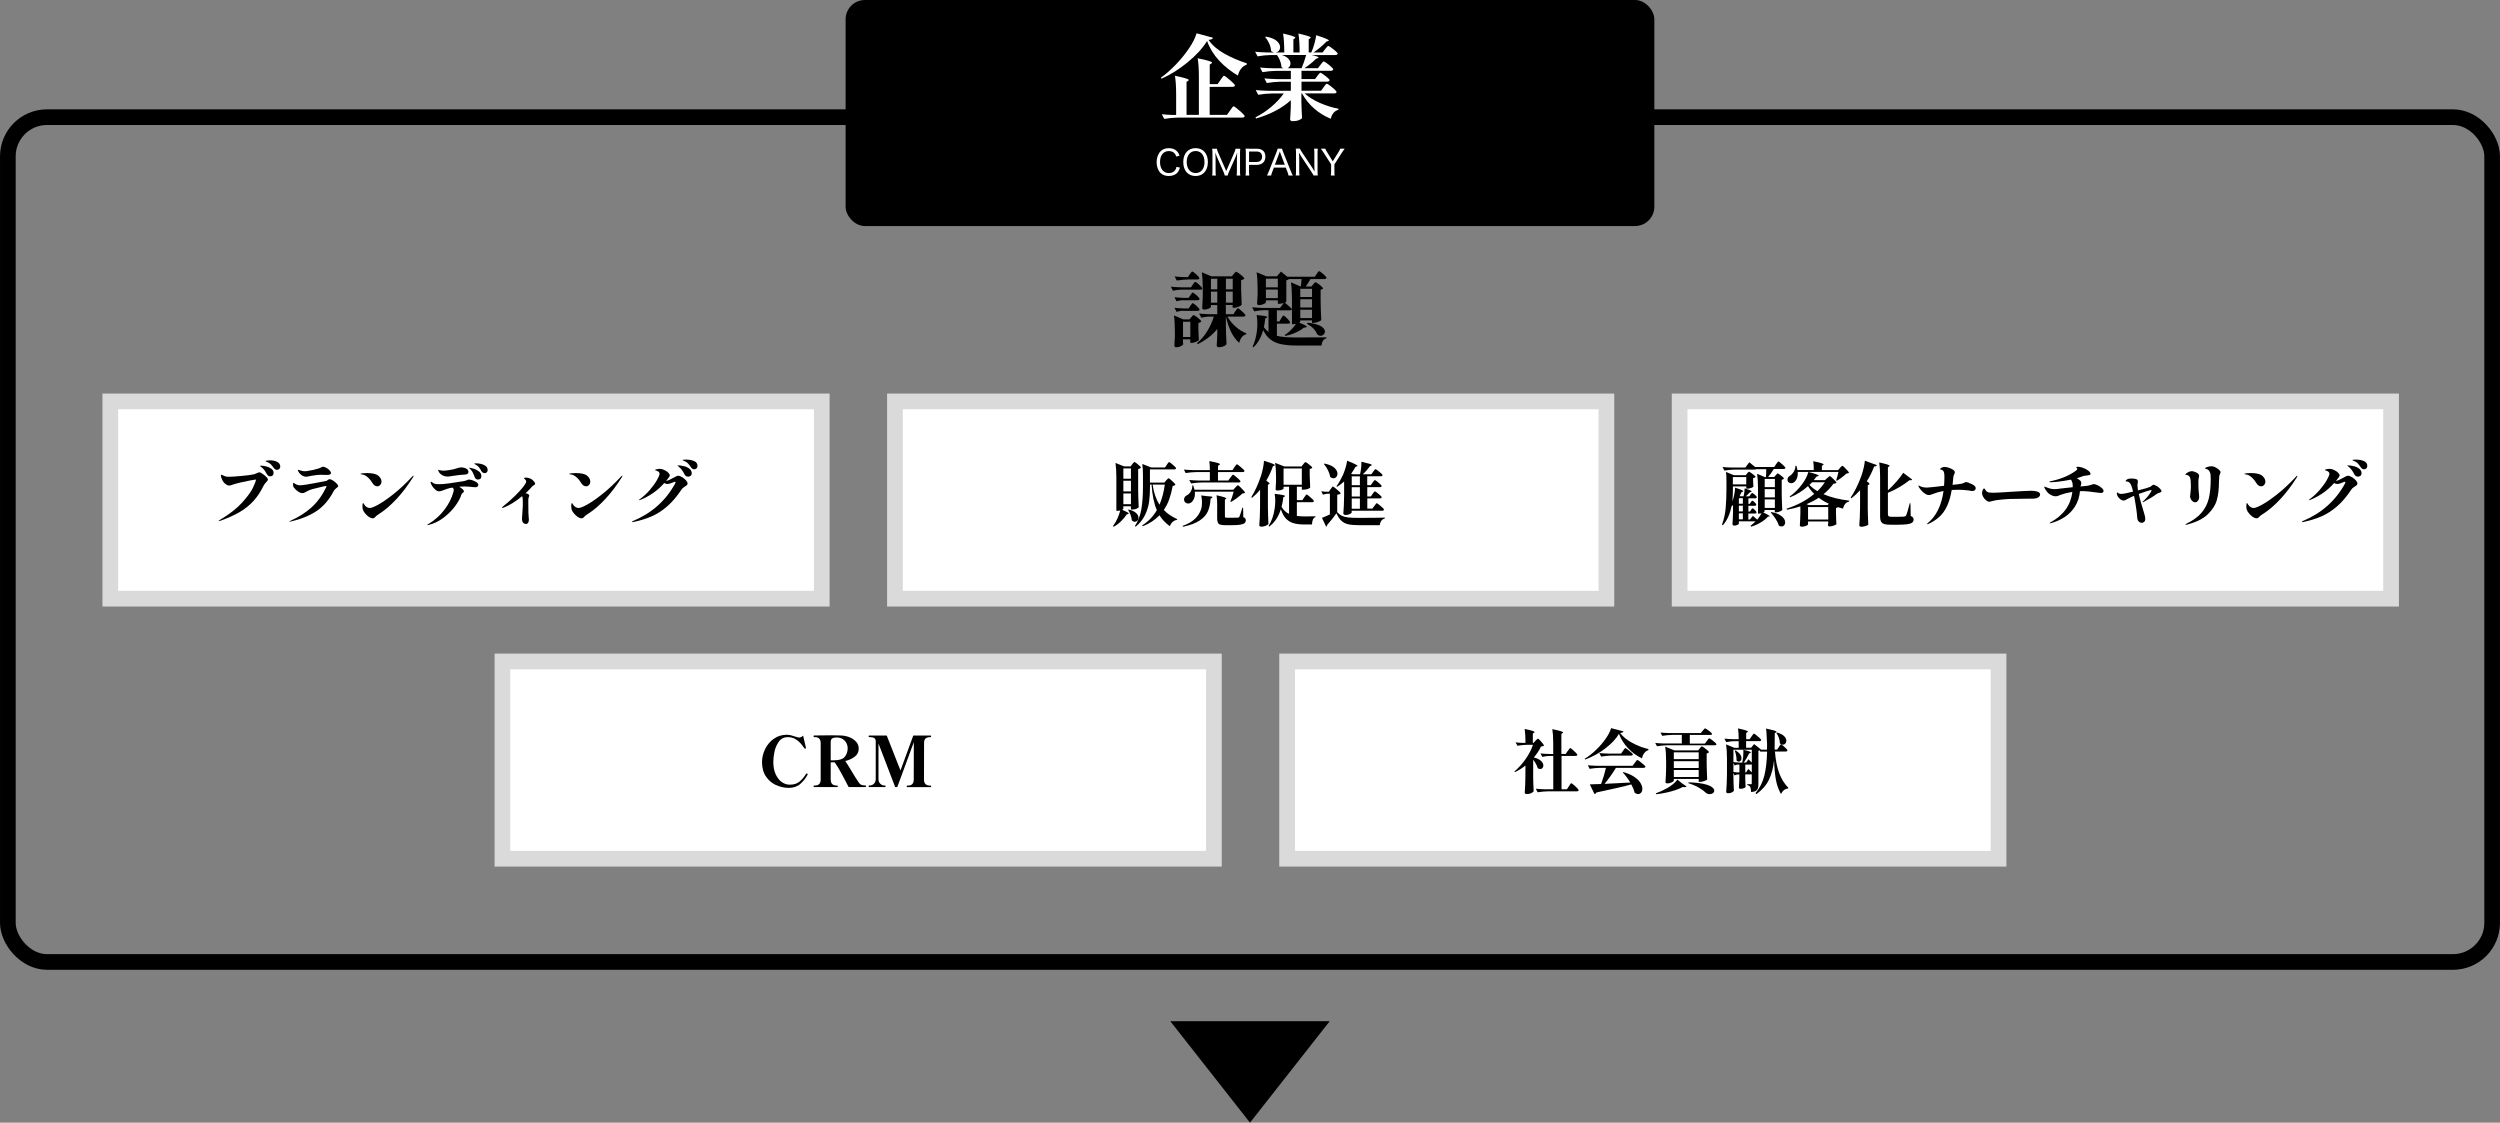
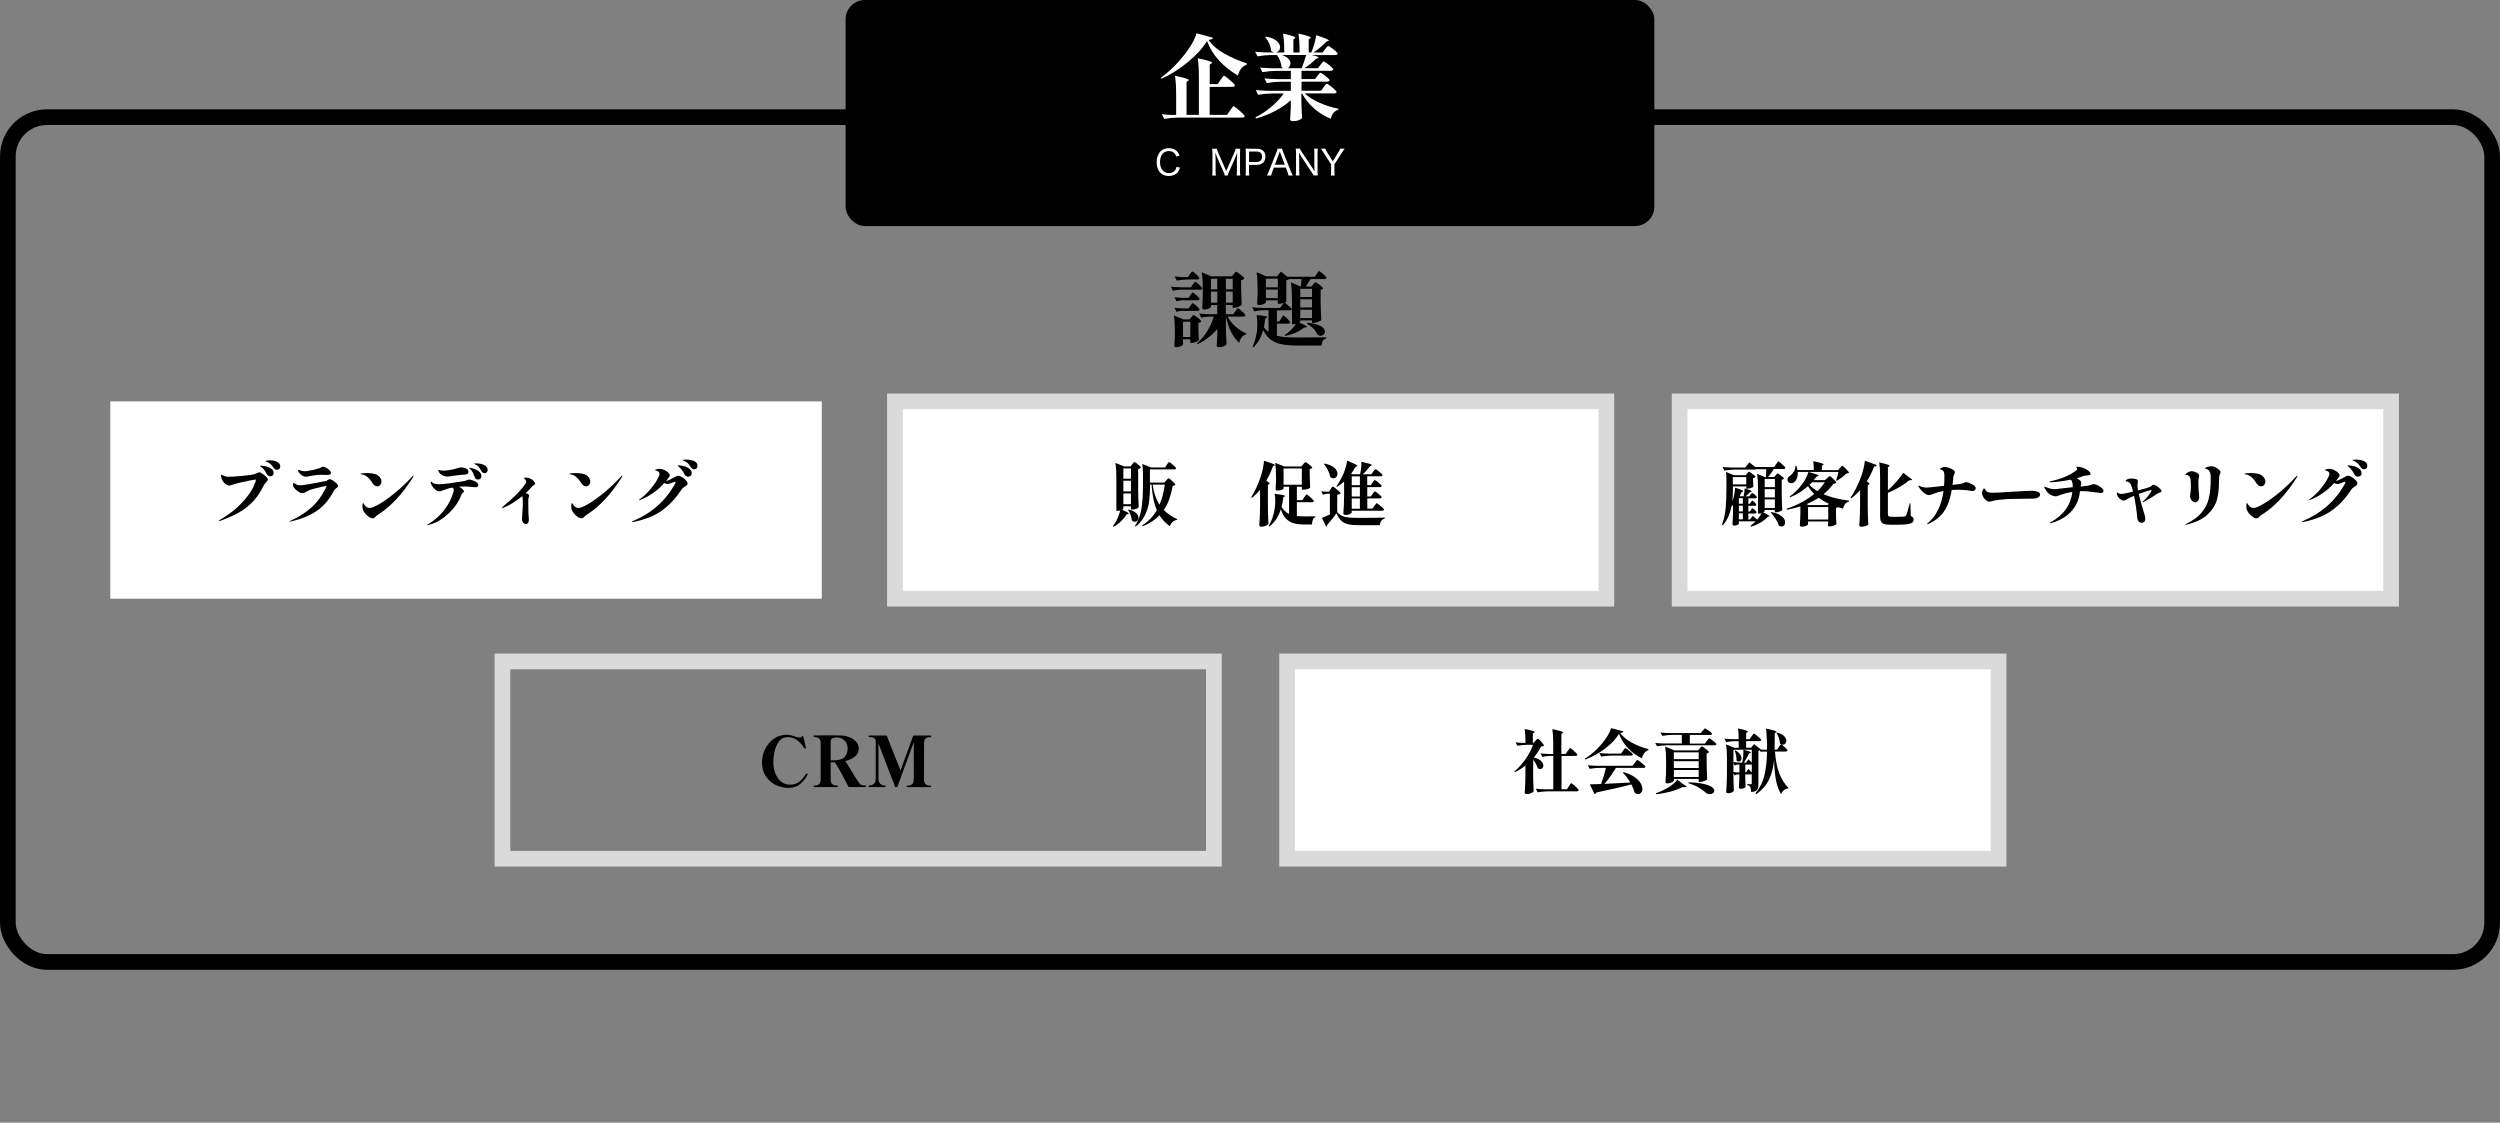
<svg xmlns="http://www.w3.org/2000/svg" id="_レイヤー_2" viewBox="0 0 646.54 290.34">
  <rect x="0" y="0" width="646.54" height="290.34" fill="#808080" stroke="none" />
  <defs>
    <style>.cls-1{fill:#fff;}.cls-2{fill:#dadada;}.cls-3{fill:none;stroke:#000;stroke-miterlimit:10;stroke-width:4.05px;}</style>
  </defs>
  <g id="_レイヤー_1-2">
    <rect class="cls-3" x="2.03" y="30.3" width="642.48" height="218.48" rx="10.13" ry="10.13" />
    <rect x="218.69" y="0" width="209.15" height="58.46" rx="5" ry="5" />
    <path class="cls-1" d="m307.12,16.13c-2.22,1.82-4.47,3.23-6.74,4.22l-.17-.24c1.28-.91,2.57-2.05,3.88-3.41,1.3-1.36,2.44-2.76,3.42-4.21.98-1.45,1.62-2.74,1.94-3.88l4.25,1.15c-.03.16-.14.28-.31.37-.18.09-.46.15-.84.18.94,1.38,2.3,2.56,4.08,3.56,1.78,1,3.71,1.84,5.81,2.51l-.05.38c-.58.16-1.06.51-1.46,1.06-.4.54-.66,1.12-.77,1.73-1.82-1.06-3.44-2.34-4.86-3.86-1.42-1.52-2.46-3.22-3.13-5.09-1.14,1.86-2.82,3.7-5.04,5.52Zm8.5,4.56c.1-.13.22-.3.36-.5.14-.21.26-.36.35-.46s.16-.14.23-.14c.1,0,.38.19.85.56.47.38.92.76,1.34,1.16.42.4.64.66.64.77-.06.26-.29.38-.67.38h-5.88v7.25h4.49l.77-1.1.29-.41c.13-.19.25-.36.37-.5.12-.14.21-.22.28-.22.1,0,.38.19.86.58.48.38.93.78,1.36,1.19.42.41.64.67.64.78-.06.26-.28.38-.65.38h-16.56c-1.14.02-2.34.13-3.6.34l-.62-1.22c.69.1,1.52.16,2.5.19h1.2v-5.21c0-2.02-.1-3.66-.31-4.92,1.36.29,2.3.52,2.81.68s.77.31.77.42c0,.06-.06.14-.17.22l-.41.26v8.54h3.19v-9.72c0-2.02-.1-3.66-.31-4.92,1.42.29,2.4.52,2.94.7.54.18.8.32.8.43,0,.05-.06.12-.19.21l-.43.29v5.06h2.04l.74-1.08Z" />
    <path class="cls-1" d="m342.3,22.56c.08-.1.18-.23.31-.41.13-.18.23-.3.31-.38s.15-.12.22-.12c.1,0,.36.16.78.47.42.31.82.64,1.19.98.37.34.55.57.55.68-.05.26-.26.38-.62.38h-7.63c1.01.93,2.31,1.74,3.91,2.45,1.6.7,3.21,1.21,4.82,1.51l-.02.29c-.48.11-.89.37-1.24.77-.34.4-.58.91-.71,1.54-1.6-.66-3.04-1.54-4.31-2.65-1.27-1.11-2.32-2.41-3.13-3.9h-.17v2.18c.05,1.81.1,3.21.17,4.2-.13.18-.41.35-.84.53-.43.18-.95.26-1.56.26-.24,0-.41-.04-.52-.13-.1-.09-.16-.2-.16-.35.06-.77.12-1.81.17-3.12v-1.82c-1.12,1.03-2.44,1.94-3.97,2.74-1.53.8-3.2,1.46-5,1.99l-.17-.31c1.47-.74,2.85-1.65,4.14-2.75,1.29-1.1,2.35-2.23,3.18-3.42h-3.02c-1.14.02-2.34.13-3.6.34l-.62-1.22c.88.1,1.94.16,3.19.19h5.88v-2.35h-2.62c-1.14.02-2.34.13-3.6.34l-.62-1.2c.88.1,1.94.16,3.19.19h3.65v-2.14h-3.74c-1.14.02-2.34.13-3.6.34l-.62-1.2c.88.1,1.94.16,3.19.19h2.83c-.19-.08-.35-.18-.48-.31-.02-.51-.14-1.05-.36-1.62-.22-.57-.49-1.06-.79-1.48h-1.78c-1.04.02-2.13.13-3.26.34l-.62-1.2c.88.1,1.94.16,3.19.19h1.75c-.26-.05-.53-.18-.82-.38-.02-.61-.17-1.24-.47-1.91-.3-.66-.65-1.22-1.07-1.67l.22-.14c1.25.22,2.17.59,2.76,1.1.59.51.89,1.06.89,1.63,0,.35-.1.65-.3.9-.2.25-.46.4-.78.47h2.16c0-2.02-.1-3.65-.31-4.9,2.11.48,3.17.83,3.17,1.06,0,.08-.05.14-.14.19l-.36.24v3.41h1.61c0-2.02-.1-3.65-.31-4.9,2.13.48,3.19.83,3.19,1.06,0,.05-.06.11-.17.19l-.36.24v3.41h.67c.3-.67.57-1.42.8-2.26.23-.83.39-1.57.47-2.21,1.23.4,2.08.7,2.56.91s.71.36.71.46c0,.05-.06.1-.19.14l-.43.14c-.42.45-.92.92-1.51,1.43s-1.2.96-1.82,1.38h2.33l.65-.84c.06-.08.16-.2.29-.36.13-.16.23-.28.31-.36.08-.08.15-.12.22-.12.1,0,.35.14.76.43.41.29.79.59,1.15.91s.54.54.54.65c-.06.24-.28.36-.65.36h-6.12c1.2.26,1.8.47,1.8.65,0,.08-.08.14-.24.19l-.43.14c-.75.8-1.74,1.61-2.98,2.42h3.5l.65-.86c.1-.11.2-.24.3-.37.1-.13.2-.26.3-.36.1-.1.18-.16.24-.16.1,0,.35.15.77.44.42.3.8.61,1.16.94.36.33.54.55.54.66-.03.13-.1.22-.22.29s-.25.1-.41.1h-7.58v2.14h3.5l.6-.82c.08-.1.18-.22.3-.37s.22-.26.29-.34c.07-.07.14-.11.2-.11.1,0,.34.14.74.42.4.28.77.57,1.12.88.34.3.52.51.52.62-.06.26-.28.38-.65.38h-6.62v2.35h5.06l.67-.91Zm-5.69-4.92c.45-1.06.84-2.19,1.18-3.41h-6.24c.75.26,1.3.58,1.66.97.35.39.53.79.53,1.21,0,.27-.07.52-.2.73-.14.22-.31.38-.52.49h3.6Z" />
    <path class="cls-1" d="m304.19,40.48c-.13-.39-.23-.57-.41-.79-.34-.41-.86-.62-1.49-.62-1.41,0-2.29,1.09-2.29,2.84s.89,2.85,2.29,2.85c.69,0,1.27-.26,1.61-.73.19-.26.27-.48.35-.88l.9.19c-.16.56-.29.85-.52,1.15-.5.66-1.35,1.03-2.37,1.03-.89,0-1.64-.28-2.16-.82-.63-.64-.98-1.63-.98-2.76s.38-2.18,1.06-2.85c.53-.51,1.22-.77,2.09-.77s1.55.24,2.06.74c.34.33.51.62.73,1.2l-.87.23Z" />
-     <path class="cls-1" d="m312.38,41.91c0,2.2-1.24,3.61-3.19,3.61s-3.18-1.4-3.18-3.61,1.25-3.6,3.19-3.6,3.18,1.39,3.18,3.6Zm-.88,0c0-.97-.27-1.75-.77-2.25-.4-.4-.93-.6-1.52-.6-1.4,0-2.31,1.12-2.31,2.84s.92,2.85,2.32,2.85,2.29-1.11,2.29-2.85Z" />
    <path class="cls-1" d="m319.89,41.02c0-.32.04-1.19.06-1.59-.14.55-.25.83-.56,1.52l-1.53,3.43c-.19.41-.27.66-.36,1.01h-.76c-.04-.26-.16-.61-.35-1.02l-1.49-3.37c-.26-.59-.33-.77-.59-1.58.04.66.06,1.39.06,1.67v3.17c0,.51.02.82.07,1.13h-.95c.05-.34.07-.62.07-1.13v-4.66c0-.49-.02-.8-.07-1.14h1.21c.06.29.17.63.31.95l2.11,4.82,2.11-4.82c.16-.38.25-.65.31-.95h1.22c-.05.37-.07.63-.07,1.14v4.66c0,.54.02.81.07,1.13h-.95c.04-.3.07-.68.07-1.13v-3.23Z" />
    <path class="cls-1" d="m322.12,45.39c.05-.34.07-.6.07-1.05v-4.85c0-.4-.02-.68-.07-1.06.32.02.6.03,1.03.03h1.85c1.45,0,2.25.73,2.25,2.03,0,1.37-.84,2.15-2.3,2.15h-1.93v1.7c0,.45.02.74.07,1.06h-.98Zm2.84-3.5c.91,0,1.42-.5,1.42-1.38s-.49-1.32-1.42-1.32h-1.93v2.7h1.93Z" />
    <path class="cls-1" d="m333.23,45.39c-.06-.31-.17-.66-.27-.93l-.44-1.12h-3.07l-.43,1.12c-.14.37-.22.6-.28.93h-1.09c.16-.29.26-.5.48-1.04l2.01-5.04c.17-.43.24-.64.29-.86h1.1c.04.18.09.31.31.86l2.02,5.04c.23.55.34.81.48,1.04h-1.09Zm-2.06-5.66q-.03-.08-.19-.56c-.05.12-.08.23-.1.3-.04.12-.07.22-.09.26l-1.09,2.88h2.57l-1.1-2.88Z" />
    <path class="cls-1" d="m336.18,38.44c.07.2.21.44.48.86l2.68,4.02c.15.23.42.67.62,1.03-.04-.72-.05-1.27-.05-1.56v-3.26c0-.46-.02-.77-.07-1.09h.97c-.05.33-.07.61-.07,1.1v4.79c0,.47.02.75.07,1.05h-1.11c-.13-.29-.24-.46-.5-.86l-2.72-4.11c-.1-.15-.38-.63-.53-.93.04.55.05,1.18.05,1.56v3.18c0,.51.02.85.07,1.15h-.97c.05-.28.07-.64.07-1.15v-4.74c0-.43-.02-.72-.07-1.05h1.08Z" />
    <path class="cls-1" d="m344.18,45.39c.04-.33.07-.62.07-1.05v-1.84l-2.08-3.23c-.18-.28-.37-.55-.57-.82h1.15c.07.22.17.41.43.85l1.49,2.42,1.5-2.42c.25-.4.36-.62.43-.85h1.15c-.13.16-.36.49-.58.82l-2.07,3.24v1.83c0,.44.02.73.07,1.05h-1Z" />
    <path d="m305.52,74.9c-.7.01-1.43.11-2.18.29l-.55-1.05c.77.08,1.7.14,2.79.17h2.42l.48-.71c.04-.06.11-.15.21-.29.1-.14.18-.24.24-.31s.12-.11.18-.11c.08,0,.28.12.58.37.3.25.58.5.85.78.27.27.4.46.4.56-.04.21-.22.32-.54.32h-4.87Zm2.56,7.16c.07-.07.17-.18.29-.34.13-.15.23-.23.32-.23s.29.12.63.36.65.49.93.75.43.44.43.54c-.15.18-.41.32-.76.4v1.51c.03,1.23.07,2.2.13,2.9-.08.14-.33.3-.75.47-.41.17-.79.26-1.12.26h-.36v-.92h-1.89v.46c.01.18.02.34.03.48,0,.14.02.25.03.31-.03.17-.24.34-.63.53s-.79.27-1.2.27c-.14,0-.25-.04-.33-.13s-.12-.18-.12-.29c.06-.6.1-1.37.13-2.29v-1.37c0-1.67-.08-3.05-.25-4.16l2.42,1.03h1.62l.44-.55Zm-2.16-4.43c-.52.01-1.06.11-1.64.29l-.55-1.05c.69.08,1.51.14,2.48.17h1.18l.46-.69c.07-.08.15-.19.23-.32s.15-.22.21-.28c.06-.06.11-.09.17-.09.08,0,.27.12.57.35.29.23.57.48.82.75.25.27.38.45.38.55-.04.22-.22.34-.53.34h-3.78Zm0,2.73c-.52.01-1.06.11-1.64.29l-.55-1.05c.69.08,1.51.14,2.48.17h1.18l.46-.69c.07-.08.15-.19.23-.31.08-.13.15-.22.21-.28.06-.06.11-.09.17-.09.08,0,.27.12.57.36s.57.49.82.76c.25.27.38.45.38.55-.04.21-.22.32-.53.32h-3.78Zm1.79-9.43c.04-.06.11-.15.21-.29.1-.14.18-.24.24-.31.06-.07.12-.11.18-.11.08,0,.28.12.59.37.31.25.6.5.86.78.27.27.4.46.4.56-.06.22-.22.34-.5.34h-2.21c-.99.01-2.04.11-3.15.29l-.55-1.07c.64.08,1.43.14,2.35.17h1.09l.48-.71Zm-1.76,12.28v3.95h1.89v-3.95h-1.89Zm13.54-2.71c.07-.1.15-.22.24-.36.09-.14.17-.25.23-.32.06-.07.12-.1.18-.1.08,0,.29.13.61.39.32.26.63.54.91.83s.43.49.43.59c-.04.22-.22.34-.55.34h-4.09c.53.98,1.23,1.85,2.1,2.61.87.76,1.79,1.34,2.77,1.73l-.02.23c-.9.22-1.5.97-1.83,2.23-1.62-1.46-2.77-3.72-3.42-6.8h-.02v2.44c.03,1.68.08,3.25.17,4.72-.11.17-.35.34-.7.51-.36.17-.79.26-1.29.26-.18,0-.32-.04-.41-.13-.09-.08-.14-.18-.14-.29.06-.67.1-1.58.15-2.73v-1.58c-1.27,1.58-2.97,2.9-5.08,3.95l-.17-.27c1.01-.84,1.88-1.86,2.62-3.05.74-1.2,1.32-2.47,1.74-3.83h-1.15c-.67.01-1.37.11-2.1.29l-.55-1.07c.77.08,1.7.14,2.79.17h1.89v-2.37h-1.64v.5c0,.07-.09.16-.27.27-.18.11-.41.21-.68.28-.27.08-.55.12-.83.12-.15,0-.27-.04-.35-.13-.08-.08-.12-.18-.12-.29.06-.77.1-1.81.15-3.13v-1.79c0-1.76-.09-3.2-.27-4.31l2.48,1.05h5.31l.48-.59c.06-.07.13-.16.22-.27.09-.11.17-.2.23-.25s.12-.08.18-.08c.08,0,.3.13.66.38.36.25.69.52,1,.8.31.28.46.47.46.57-.15.21-.43.36-.84.44v2.16c.04,1.81.09,3.21.15,4.2-.1.15-.36.32-.79.5-.43.18-.82.27-1.17.27h-.38v-.71h-1.76v2.37h1.95l.5-.76Zm-4.68-5.67v-2.75h-1.64v2.75h1.64Zm-1.64.59v2.86h1.64v-2.86h-1.64Zm5.63-.59v-2.75h-1.76v2.75h1.76Zm-1.76.59v2.86h1.76v-2.86h-1.76Z" />
    <path d="m331.31,82.36c.05-.08.13-.2.22-.34.09-.14.16-.25.22-.32s.11-.1.17-.1c.08,0,.27.13.56.38.29.25.55.52.8.81s.37.48.37.58c-.04.22-.22.34-.52.34h-2.9v3.13c.64.17,1.38.28,2.21.35.83.06,1.84.09,3.01.09,3.85,0,6.38-.01,7.6-.04v.25c-.39.08-.7.3-.91.65-.22.35-.33.76-.35,1.22h-6.4c-1.61,0-2.96-.11-4.03-.34-1.08-.22-2-.62-2.76-1.2-.76-.57-1.4-1.39-1.92-2.44-.56,1.95-1.41,3.43-2.54,4.45l-.19-.23c.48-.94.83-2.16,1.07-3.68.1-.76.15-1.48.15-2.18,0-.88-.06-1.63-.19-2.25,1.85.14,2.77.31,2.77.5,0,.06-.06.12-.17.19l-.38.23c-.07.77-.18,1.5-.34,2.21.34.48.74.88,1.2,1.22v-5.61h-1.3c-.76.01-1.55.11-2.39.29l-.55-1.05c.77.08,1.7.14,2.79.17h4.43l.95-1.28c-.48.14-.86.21-1.16.21h-.36v-.9h-3.09v.53c0,.07-.09.17-.28.28-.19.12-.42.22-.7.3-.28.08-.55.13-.82.13-.15,0-.27-.04-.35-.13s-.12-.18-.12-.29c.06-.62.1-1.41.13-2.37v-1.41c0-1.76-.09-3.2-.27-4.3l2.52,1.05h2.75l1.03-1.22,1.7,1.37v-.04h7.06l.48-.71c.07-.1.15-.21.24-.35.09-.13.17-.23.23-.29.06-.06.12-.09.18-.09.08,0,.28.12.6.37.31.25.61.5.88.78.27.27.41.46.41.56-.06.22-.23.34-.53.34h-3.61c-.45.77-.86,1.41-1.24,1.93h1.47l.46-.55c.07-.07.17-.18.29-.34.13-.15.23-.23.32-.23s.29.12.62.35c.33.23.64.48.92.74s.43.44.43.54c-.12.15-.34.26-.65.32v2.9c.03,1.74.08,3.38.17,4.94-.1.14-.37.3-.81.47s-.84.26-1.19.26h-.4v-.65h-3.04v.25c0,.08-.08.19-.25.31,1.32.56,1.97.92,1.97,1.09,0,.06-.1.11-.29.17l-.53.08c-.5.45-1.19.86-2.05,1.25-.86.39-1.77.68-2.74.87l-.12-.25c.56-.34,1.09-.76,1.61-1.28.51-.52.94-1.04,1.29-1.58-.31.06-.55.08-.71.08h-.32v-3.82c-.08.15-.25.23-.5.23h-3.4v2.88h.65l.44-.76Zm-.84-8.06v-2.23h-3.09v2.23h3.09Zm-3.09.57v2.23h3.09v-2.23h-3.09Zm6.74,2.44c0-1.76-.09-3.2-.27-4.3l2.52,1.09h.06c.07-.5.13-1.15.19-1.93h-3.23c-.17.14-.41.25-.73.34v5.54s-.04.06-.11.1-.16.08-.27.13c.42.32,1.04.86,1.85,1.62v-2.58Zm5.19-.5v-2.12h-3.04v2.12h3.04Zm-3.04,2.71h3.04v-2.12h-3.04v2.12Zm0,.59v2.14h3.04v-2.14h-3.04Zm1.87,3.34c1.58.17,2.73.47,3.44.89.71.43,1.07.89,1.07,1.4,0,.29-.12.55-.35.77-.23.22-.49.33-.79.33-.35,0-.66-.16-.92-.48-.17-.46-.47-.92-.9-1.38-.43-.45-.99-.86-1.68-1.23l.12-.29Z" />
    <rect class="cls-1" x="28.53" y="103.81" width="183.99" height="51.02" />
-     <path class="cls-2" d="m210.49,105.84v46.96H30.56v-46.96h179.93m4.06-4.06H26.5v55.08h188.05v-55.08h0Z" />
    <rect class="cls-1" x="231.45" y="103.81" width="183.99" height="51.02" />
    <path class="cls-2" d="m413.41,105.84v46.96h-179.93v-46.96h179.93m4.06-4.06h-188.05v55.08h188.05v-55.08h0Z" />
-     <rect class="cls-1" x="129.94" y="171.06" width="183.99" height="51.02" />
    <path class="cls-2" d="m311.9,173.09v46.96h-179.93v-46.96h179.93m4.06-4.06H127.91v55.08h188.05v-55.08h0Z" />
    <rect class="cls-1" x="332.86" y="171.06" width="183.99" height="51.02" />
    <path class="cls-2" d="m514.83,173.09v46.96h-179.93v-46.96h179.93m4.06-4.06h-188.05v55.08h188.05v-55.08h0Z" />
    <rect class="cls-1" x="434.37" y="103.81" width="183.99" height="51.02" />
    <path class="cls-2" d="m616.34,105.84v46.96h-179.93v-46.96h179.93m4.06-4.06h-188.05v55.08h188.05v-55.08h0Z" />
-     <polygon points="323.27 290.34 343.89 264.09 302.65 264.09 323.27 290.34" />
    <path d="m56.53,134.74s.11-.14.34-.29c2.44-1.45,4.34-2.93,5.72-4.45,1.38-1.51,2.32-2.8,2.83-3.87s.76-1.74.76-2.02c0-.06-.04-.09-.11-.09s-.54.08-1.4.24c-.86.16-1.74.35-2.64.56-.89.21-1.56.4-1.99.57-.29.12-.55.18-.77.18-.31,0-.62-.13-.94-.38-.37-.29-.67-.66-.88-1.12s-.32-.82-.32-1.1c0-.13.04-.2.13-.2.04,0,.15.05.34.14.35.17.62.28.81.32s.43.07.72.07c.71,0,1.85-.07,3.41-.22,1.57-.14,2.62-.29,3.18-.43.1-.02.21-.07.34-.13.13-.06.23-.1.29-.13.14-.06.28-.12.42-.17.14-.05.25-.08.33-.08.13,0,.38.12.74.36.36.24.69.51.99.8s.45.52.45.67c0,.12-.04.23-.11.34-.07.11-.19.25-.34.41-.12.12-.24.26-.36.41-.12.16-.22.32-.31.49-.78,1.61-1.69,2.96-2.73,4.07-1.04,1.1-2.24,2.04-3.59,2.82-1.36.77-2.99,1.5-4.9,2.19-.13.05-.23.07-.31.07s-.11-.02-.11-.07Zm12.46-12.15c-.22-.41-.42-.74-.62-1.01-.2-.26-.45-.52-.76-.77-.08-.07-.17-.13-.25-.18s-.13-.08-.13-.11c0-.06.1-.09.29-.09.35,0,.77.06,1.28.18s.96.32,1.36.6c.4.28.6.65.6,1.11,0,.29-.09.5-.26.65-.17.14-.37.22-.58.22-.4,0-.7-.2-.92-.59Zm1.8-1.57c-.3-.43-.55-.75-.76-.95s-.48-.38-.8-.54c-.13-.06-.26-.11-.39-.16-.13-.05-.19-.09-.19-.13,0-.06.17-.11.5-.14s.58-.05.75-.05c.7,0,1.3.14,1.81.41.51.28.77.68.77,1.21,0,.25-.09.46-.26.61-.17.16-.38.23-.6.23-.31,0-.58-.16-.81-.49Z" />
    <path d="m74.85,134.87s.04-.08.13-.13c2.15-.94,3.99-2.1,5.54-3.48,1.54-1.39,2.81-3.12,3.81-5.19.08-.19.13-.29.13-.31,0-.05-.04-.07-.11-.07-.29,0-1.41.25-3.37.76-.49.13-.88.26-1.17.4s-.56.28-.81.43c-.26.17-.53.25-.81.25-.31,0-.68-.13-1.1-.41-.42-.27-.8-.64-1.15-1.11-.11-.17-.16-.4-.16-.7,0-.14.01-.25.04-.33s.06-.12.1-.12c.02,0,.06.02.12.06.05.04.11.09.17.13.25.16.48.27.68.34.2.07.44.11.73.11.1,0,.3-.01.61-.04.28-.01,1.28-.17,3.02-.49,1.74-.31,2.77-.5,3.08-.58.12-.02.26-.11.43-.25.19-.14.35-.22.49-.22.2,0,.48.11.84.34.35.23.67.48.95.77s.41.5.41.66c0,.08-.03.16-.09.23-.06.07-.16.15-.29.24-.19.17-.35.31-.46.41-.11.11-.22.26-.32.45-1.18,2.26-2.67,3.98-4.48,5.18-1.81,1.19-4.02,2.08-6.62,2.67-.1.02-.18.04-.25.04-.05,0-.07-.02-.07-.05Zm3.6-11.72c-.61-.31-1.06-.74-1.33-1.28-.05-.1-.07-.19-.07-.27,0-.06.03-.09.09-.09.05,0,.13.02.23.05.11.04.2.07.29.09.05.01.19.05.41.12.23.07.5.1.83.1.1,0,.25-.01.47-.04,1.28-.19,2.32-.43,3.1-.7.3-.11.53-.21.69-.3.16-.09.27-.14.32-.14.22,0,.5.09.84.26s.64.39.89.65c.25.26.38.51.38.76,0,.16-.09.27-.27.35s-.5.12-.95.12l-1.33-.04c-.44,0-.87.03-1.27.08-.4.05-.77.11-1.09.16-.32.05-.54.09-.65.12-.1.02-.24.05-.42.09-.19.04-.35.05-.48.05-.22,0-.44-.05-.67-.16Z" />
    <path d="m96.91,125.57c-.21-.14-.39-.33-.53-.57-.35-.59-.77-1.11-1.27-1.56s-1.02-.71-1.56-.76c-.2-.01-.31-.05-.31-.11,0-.08.19-.14.58-.18s.76-.05,1.13-.05c.56,0,1.09.05,1.59.14.5.1.9.25,1.2.47.26.19.48.43.66.71.17.28.26.57.26.87,0,.32-.1.61-.31.86s-.47.38-.79.38c-.23,0-.45-.07-.66-.21Zm-3.18,5.48c0-.62.06-.94.18-.95.05,0,.11.08.2.23.08.16.2.32.36.5.13.14.3.27.51.38.21.11.43.16.66.16.42,0,1.18-.3,2.27-.91,1.09-.61,2.41-1.52,3.94-2.75,1.54-1.22,3.13-2.72,4.79-4.5.12-.12.2-.18.25-.18s.07.02.07.07c0,.06-.05.17-.14.32-1.4,2.21-2.84,4.1-4.32,5.68-1.48,1.58-2.93,2.83-4.37,3.75-.07.05-.19.12-.35.23-.16.1-.3.2-.41.3s-.23.21-.35.34c-.18.22-.39.32-.63.32-.31,0-.65-.13-1.01-.38-.36-.25-.68-.55-.97-.91-.29-.35-.47-.67-.56-.96-.07-.24-.11-.49-.11-.76Z" />
    <path d="m122.27,124.24c.39.14.73.31,1.01.51s.42.41.42.61c0,.19-.07.35-.2.47-.13.12-.34.18-.61.18l-.45-.04c-1.15-.11-1.9-.16-2.23-.16-.55,0-1.04.02-1.48.07.36.19.66.4.9.63.24.23.36.41.36.56,0,.1-.08.21-.25.34-.24.18-.39.37-.45.58-.25.83-.77,1.78-1.54,2.84-.77,1.07-1.76,2.06-2.95,2.99-1.19.92-2.5,1.57-3.93,1.94-.12.04-.21.05-.27.05s-.09-.02-.09-.05c0-.05.09-.13.27-.23,1.6-.96,2.96-2.17,4.09-3.62,1.13-1.45,1.93-3.03,2.41-4.73.05-.16.07-.31.07-.47,0-.25-.12-.46-.36-.61-.48.08-.88.17-1.19.27-.31.1-.69.23-1.13.4-.28.11-.49.19-.65.23s-.32.07-.49.07c-.3,0-.62-.15-.96-.44s-.63-.63-.86-1.02c-.23-.38-.35-.68-.35-.9,0-.08.03-.13.09-.13s.14.04.25.12c.11.08.2.14.29.19.22.14.43.24.66.28.22.04.47.06.75.06.74,0,1.63-.07,2.66-.21,1.03-.14,2.24-.32,3.64-.55.48-.07.87-.19,1.17-.34.02-.01.08-.03.15-.06.08-.03.16-.04.24-.04.29,0,.63.07,1.02.21Zm-8.78-2.25c-.13-.21-.19-.35-.19-.42,0-.04.02-.05.07-.05.06,0,.18.03.37.08.19.05.37.09.55.1.1.01.23.02.41.02.36,0,.84-.05,1.44-.14.83-.12,1.57-.29,2.21-.52.14-.05.29-.09.42-.13.14-.04.28-.05.42-.05.56,0,1.03.11,1.4.32s.56.49.56.84c0,.24-.08.41-.23.51-.16.1-.4.17-.74.19-.24.02-.44.04-.61.04l-.59.04c-.47.04-1.13.13-2,.27-.59.11-.99.16-1.21.16-.76,0-1.4-.26-1.94-.77-.11-.1-.23-.25-.35-.46Zm8.96-.8c.51.16.98.4,1.4.72s.64.73.64,1.21c0,.32-.09.56-.26.69s-.38.21-.62.21c-.42,0-.71-.24-.88-.72-.17-.47-.33-.85-.48-1.13-.15-.29-.35-.56-.6-.81-.07-.07-.14-.14-.22-.2-.07-.06-.11-.11-.11-.14s.04-.05.11-.05c.17,0,.51.08,1.02.23Zm2.75-.92c.61.29.92.71.92,1.28,0,.25-.08.45-.23.6-.16.15-.33.22-.52.22-.18,0-.34-.05-.5-.14-.15-.1-.27-.22-.35-.36-.25-.46-.47-.8-.66-1.03-.19-.23-.41-.42-.67-.58-.06-.04-.16-.09-.31-.17-.14-.08-.22-.13-.22-.17,0-.06.14-.09.43-.09.79,0,1.49.14,2.11.43Z" />
    <path d="m138.25,124.73c.1.16.15.29.15.39,0,.12-.11.23-.32.34-.19.11-.32.2-.38.27-.55.64-1.15,1.24-1.78,1.82.31.06.53.13.65.22.12.07.2.14.24.2.04.06.06.14.06.25,0,.04-.04.14-.11.32-.07.18-.11.4-.13.67v.86c0,2.16.04,3.44.11,3.85.02.11.04.26.04.47,0,.34-.07.61-.2.81-.13.2-.31.31-.54.31-.31,0-.56-.12-.76-.35-.19-.23-.29-.56-.29-.98,0-.3.03-.75.09-1.35.08-1.12.13-1.91.13-2.39,0-.58,0-1.01-.02-1.31-.01-.38-.07-.65-.16-.81-.82.67-1.64,1.27-2.48,1.79-.84.52-1.61.92-2.32,1.18-.08.04-.18.05-.29.05-.07,0-.11-.02-.11-.07,0-.06.04-.12.13-.19.09-.07.14-.1.15-.12,1.15-.92,2.18-1.84,3.1-2.74.91-.9,1.62-1.68,2.12-2.33.5-.65.75-1.09.75-1.31,0-.24-.11-.46-.34-.67-.05-.04-.1-.07-.14-.1s-.07-.06-.07-.1c0-.13.16-.2.49-.2.28,0,.59.06.94.18.35.12.65.31.9.56.17.16.3.32.41.48Z" />
    <path d="m150.91,125.57c-.21-.14-.39-.33-.53-.57-.35-.59-.77-1.11-1.27-1.56s-1.02-.71-1.56-.76c-.2-.01-.31-.05-.31-.11,0-.08.19-.14.58-.18s.76-.05,1.13-.05c.56,0,1.09.05,1.59.14.5.1.9.25,1.2.47.26.19.48.43.66.71.17.28.26.57.26.87,0,.32-.1.61-.31.86s-.47.38-.79.38c-.23,0-.45-.07-.66-.21Zm-3.18,5.48c0-.62.06-.94.18-.95.05,0,.11.08.2.23.08.16.2.32.36.5.13.14.3.27.51.38.21.11.43.16.66.16.42,0,1.18-.3,2.27-.91,1.09-.61,2.41-1.52,3.94-2.75,1.54-1.22,3.13-2.72,4.79-4.5.12-.12.2-.18.25-.18s.07.02.07.07c0,.06-.05.17-.14.32-1.4,2.21-2.84,4.1-4.32,5.68-1.48,1.58-2.93,2.83-4.37,3.75-.07.05-.19.12-.35.23-.16.1-.3.2-.41.3s-.23.21-.35.34c-.18.22-.39.32-.63.32-.31,0-.65-.13-1.01-.38-.36-.25-.68-.55-.97-.91-.29-.35-.47-.67-.56-.96-.07-.24-.11-.49-.11-.76Z" />
    <path d="m176.35,123.36c.38.23.72.51,1.02.82.29.31.44.59.44.85,0,.17-.05.31-.15.41-.1.11-.27.23-.5.36-.22.14-.39.27-.53.38-.14.11-.26.25-.37.41-1.18,1.78-2.41,3.22-3.7,4.35s-2.64,1.99-4.04,2.6c-1.4.61-2.98,1.1-4.72,1.46l-.2.02c-.1,0-.14-.03-.14-.09s.08-.12.23-.18c4.86-2.04,8.5-5.27,10.91-9.7.07-.14.11-.25.11-.32,0-.1-.05-.14-.14-.14-.05,0-.12.02-.22.05-.42.18-.76.31-1.04.4-.27.08-.51.13-.71.13-.26,0-.53-.08-.81-.25-.96,1.08-1.98,1.98-3.06,2.7-1.08.72-2.14,1.28-3.17,1.67-.11.05-.19.07-.25.07-.05,0-.07-.01-.07-.04,0-.04.09-.12.27-.25.97-.72,1.84-1.53,2.61-2.44.77-.91,1.37-1.74,1.8-2.51.43-.77.65-1.3.65-1.6,0-.2-.09-.38-.26-.52s-.4-.25-.67-.32c-.16-.04-.23-.08-.23-.13s.09-.1.27-.16c.34-.1.65-.14.95-.14.36,0,.74.1,1.15.29.41.19.75.42,1.03.69.28.27.41.51.41.73,0,.06-.02.13-.06.21s-.09.15-.13.22c-.34.46-.59.79-.76.99.41-.06,1.09-.36,2.05-.9.29-.17.51-.28.67-.35.16-.07.33-.1.51-.1s.46.12.85.35Zm.5-2.82c.53.13,1.01.35,1.42.66.41.31.62.7.62,1.18,0,.3-.09.52-.28.67-.19.14-.4.22-.64.22-.42,0-.74-.2-.95-.61-.22-.43-.43-.79-.64-1.07-.21-.28-.47-.56-.78-.84-.07-.07-.15-.14-.24-.2-.09-.06-.13-.1-.13-.13,0-.04.03-.06.09-.06.06,0,.13,0,.2,0,.36,0,.81.07,1.34.2Zm2.67-1.3c.58.26.86.67.86,1.23,0,.28-.08.5-.25.66-.17.16-.37.24-.59.24-.32,0-.6-.17-.83-.5-.31-.46-.58-.8-.79-1.03-.22-.23-.48-.41-.79-.54-.11-.05-.23-.1-.38-.16-.14-.06-.22-.11-.22-.14,0-.1.31-.14.92-.14.8,0,1.49.13,2.07.39Z" />
    <path d="m292.82,120.05c.05-.06.11-.14.2-.25.08-.11.15-.19.21-.24s.1-.08.15-.08c.07,0,.25.11.53.31.28.21.54.43.79.67.25.23.37.39.37.48-.14.18-.38.31-.72.38v5.62c.02,1.49.07,2.9.14,4.23-.1.14-.3.28-.6.41-.31.13-.67.2-1.11.2h-.31v-.85h-1.96v.65s-.03.06-.08.11c-.05.05-.12.1-.21.14,1.13.49,1.69.82,1.69.97,0,.06-.05.1-.16.13l-.32.07c-.42.62-.92,1.22-1.51,1.8-.59.58-1.22,1.06-1.91,1.44l-.16-.22c.41-.52.78-1.14,1.11-1.87.33-.73.58-1.45.76-2.14-.2.06-.44.09-.7.09h-.31v-8.69c0-1.51-.08-2.74-.23-3.69l2.23.9h1.67l.43-.56Zm-.34,3.76v-2.68h-1.96v2.68h1.96Zm-1.96.52v2.75h1.96v-2.75h-1.96Zm0,3.28v2.79h1.96v-2.79h-1.96Zm1.37,4.16c.88.22,1.52.52,1.93.91s.61.79.61,1.2c0,.29-.09.53-.28.74s-.41.31-.67.31-.51-.11-.77-.34c-.03-.44-.13-.91-.32-1.41-.19-.5-.4-.93-.64-1.29l.14-.11Zm9.85-11.56c.05-.07.12-.17.22-.31.1-.13.17-.23.23-.3.06-.07.11-.1.16-.1.07,0,.26.12.56.35.3.23.58.48.85.74.26.26.4.43.4.51-.05.19-.2.29-.47.29h-6.3v3.42h3.71l.49-.56c.07-.07.18-.18.32-.33s.24-.23.32-.23.25.12.54.37c.29.25.56.5.82.77.26.27.39.45.39.53-.06.08-.14.15-.24.2-.1.05-.25.08-.46.11-.23,1.24-.52,2.37-.88,3.39-.36,1.03-.83,1.97-1.42,2.82.84.91,2,1.7,3.47,2.38l-.04.18c-.42.06-.79.23-1.12.51-.33.28-.58.66-.77,1.12-1.09-.79-1.98-1.73-2.66-2.81-1.14,1.2-2.58,2.15-4.32,2.84l-.14-.23c1.58-1,2.84-2.31,3.78-3.94-.72-1.62-1.18-3.83-1.37-6.62h-.4v.56c0,1.4-.08,2.69-.23,3.85s-.51,2.32-1.05,3.46c-.55,1.15-1.35,2.15-2.42,3.02l-.2-.14c.85-1.33,1.41-2.82,1.68-4.46.27-1.64.4-3.55.4-5.72v-2.9c0-1.22-.06-2.22-.18-2.99l2.29.9h3.6l.47-.68Zm-3.65,5.11c.28,2.05.87,3.79,1.78,5.2.65-1.5,1.1-3.23,1.37-5.2h-3.15Z" />
-     <path d="m312.3,128.32c.85.04,1.28.12,1.28.25,0,.05-.06.11-.18.2l-.32.2c-.07,1.26-.3,2.34-.69,3.24-.39.9-1.09,1.7-2.12,2.39-1.02.69-2.46,1.23-4.32,1.63l-.11-.23c1.38-.49,2.45-1.1,3.2-1.82.76-.72,1.28-1.55,1.58-2.48.16-.47.23-1.06.23-1.76s-.07-1.29-.2-1.82l1.64.22Zm5.92-4.81c.06-.08.14-.2.25-.34.11-.14.19-.25.25-.31.06-.07.11-.1.16-.1.07,0,.27.13.59.39s.63.53.92.8c.29.28.43.46.43.54-.05.19-.21.29-.49.29h-9.59c-.85.01-1.75.1-2.7.25l-.47-.9c.66.07,1.46.12,2.39.14h2.93v-2.18h-3.56c-.85.01-1.75.1-2.7.25l-.45-.9c.66.07,1.46.12,2.39.14h4.32c0-.98-.05-1.76-.14-2.34,1.06.2,1.78.37,2.17.49s.58.23.58.32c0,.06-.05.12-.16.18l-.34.23v1.12h3.74l.5-.76c.05-.06.12-.16.23-.31.1-.15.19-.26.25-.33.07-.07.12-.11.17-.11.07,0,.27.13.6.39.33.26.64.53.93.8.29.28.43.46.43.54-.05.19-.21.29-.49.29h-6.37v2.18h2.68l.52-.76Zm1.26,2.57c.07-.07.18-.19.33-.35.15-.16.26-.24.33-.24s.26.14.57.43.6.59.87.9c.28.31.41.51.41.59-.11.13-.34.21-.68.22-.36.35-.82.73-1.39,1.15-.57.42-1.1.77-1.58,1.04l-.14-.13c.31-.73.59-1.58.85-2.54h-10.04c.01.11.02.26.02.47,0,.56-.1,1.06-.31,1.48-.2.42-.46.73-.77.92-.23.13-.46.2-.68.2s-.43-.06-.61-.18c-.18-.12-.31-.29-.4-.52-.04-.13-.05-.25-.05-.36,0-.23.07-.44.21-.64.14-.2.34-.35.58-.46.37-.19.7-.52.97-.99.28-.47.4-.98.38-1.53h.23c.17.47.28.84.34,1.12h10.04l.52-.58Zm-4.68,5.04c0-1.24-.06-2.25-.18-3.04,1.68.37,2.52.64,2.52.81,0,.06-.04.11-.11.14l-.25.18v4.34c0,.14.04.24.11.28.07.04.23.06.47.06h1.49c.67,0,1.09,0,1.24-.02.11,0,.19-.02.26-.05s.12-.1.17-.18c.14-.29.4-1.06.77-2.32h.2l.05,2.41c.25.11.42.22.51.35.09.13.13.29.13.49,0,.3-.11.54-.32.72-.21.18-.57.31-1.09.4s-1.24.13-2.16.13h-1.73c-.59,0-1.03-.05-1.32-.15-.29-.1-.5-.28-.61-.52s-.17-.61-.17-1.09v-2.93Z" />
    <path d="m325.85,126.68c-.61.76-1.29,1.44-2.03,2.05l-.23-.14c.96-1.52,1.8-3.37,2.52-5.53.19-.58.37-1.25.52-2.01s.24-1.39.25-1.88c1.07.32,1.8.57,2.21.74.4.17.6.29.6.38,0,.05-.05.09-.14.13l-.34.14c-.48,1.36-1.06,2.6-1.73,3.74.56.37.85.63.85.77,0,.06-.05.11-.16.16l-.27.13v5.9c.02,1.49.07,2.9.14,4.23-.1.16-.33.32-.69.48-.37.16-.74.24-1.11.24-.18,0-.32-.04-.42-.11s-.15-.16-.15-.25c.05-.71.09-1.39.13-2.06.04-.67.06-1.54.07-2.62v-4.5Zm11.45,1.94c.07-.1.15-.21.24-.34.09-.13.17-.23.22-.3.06-.07.11-.1.16-.1.07,0,.26.13.58.38.31.25.61.52.88.79.28.28.41.46.41.54-.01.1-.07.17-.16.22s-.2.07-.32.07h-3.92v3.56c.61.07,1.29.11,2.03.11,1.36,0,2.29,0,2.79-.02v.2c-.29.07-.51.29-.67.64-.16.35-.23.78-.23,1.27h-2.02c-1.12,0-2.05-.12-2.82-.35-.76-.23-1.41-.64-1.94-1.21-.53-.57-.95-1.37-1.28-2.39-.61,1.96-1.62,3.46-3.02,4.5l-.16-.18c.78-1.15,1.31-2.69,1.6-4.61.08-.65.13-1.25.13-1.82,0-.72-.05-1.34-.16-1.87,1.02.12,1.72.22,2.12.31.39.09.58.18.58.26,0,.04-.05.08-.14.14l-.32.2c-.11.96-.26,1.78-.45,2.45.48.84,1.13,1.45,1.94,1.84v-7.04h-1.42v.49s-.07.11-.21.19c-.14.08-.33.15-.57.21-.24.06-.52.09-.83.09s-.45-.12-.45-.36c.05-.52.08-1.18.11-1.98v-1.19c0-1.48-.08-2.68-.23-3.62l2.38.94h4.43l.45-.56s.1-.13.19-.24.17-.2.23-.25c.06-.05.11-.08.16-.08.07,0,.25.11.55.31.29.21.57.43.83.66.26.23.39.38.39.47-.11.17-.33.28-.67.34v1.64c.04,1.37.08,2.42.12,3.17-.08.12-.29.24-.61.36s-.72.18-1.19.18h-.36v-.76h-1.28v3.47h1.42l.49-.74Zm-.63-7.47h-4.72v4.21h4.72v-4.21Z" />
    <path d="m344.12,126.52c.04-.06.1-.16.19-.29.09-.13.17-.23.23-.3.06-.07.11-.1.16-.1.07,0,.28.13.62.4.34.26.66.54.96.82.3.28.45.46.45.55-.16.18-.46.3-.9.36v4.5c.4.43.82.75,1.27.96.45.21,1,.35,1.64.41.64.07,1.53.1,2.67.1,3.06,0,5.3-.02,6.73-.07v.22c-.37.1-.67.29-.89.59-.22.3-.36.68-.41,1.15h-5.42c-1.16,0-2.09-.08-2.78-.24-.69-.16-1.27-.46-1.74-.9-.47-.44-.89-1.08-1.28-1.94-.59.88-1.39,1.88-2.39,3.02v.05c0,.18-.09.31-.27.4l-1.08-2.29c.49-.18,1.18-.47,2.05-.88v-5.35h-.67c-.36.01-.73.1-1.12.25l-.43-.9c.36.07.8.12,1.33.14h.63l.43-.68Zm-1.6-6.64c1.15.23,2,.59,2.55,1.08.54.49.82,1,.82,1.53,0,.34-.1.62-.3.86-.2.23-.45.35-.75.35-.25,0-.52-.11-.81-.32-.1-.58-.3-1.17-.6-1.78-.31-.61-.66-1.15-1.05-1.6l.14-.11Zm12.91,10.98c.06-.08.14-.19.23-.32.1-.13.17-.23.23-.3.06-.07.11-.1.16-.1.07,0,.27.12.58.37s.61.5.89.76c.28.26.41.44.41.52-.05.19-.21.29-.47.29h-7.9v.49s-.07.12-.21.22c-.14.1-.34.19-.58.27-.24.08-.51.12-.81.12-.17,0-.3-.04-.4-.11-.1-.07-.15-.16-.15-.25.05-.71.09-1.39.13-2.06.04-.67.06-1.54.07-2.62v-3.62c-.54.5-1.14.96-1.8,1.37l-.18-.14c.55-.74,1.1-1.69,1.64-2.83.25-.55.49-1.2.71-1.94.22-.74.36-1.36.4-1.84,1.02.41,1.73.71,2.12.92s.59.35.59.43c0,.04-.03.06-.07.08-.05.02-.08.03-.09.03l-.36.11c-.36.66-.75,1.26-1.15,1.8l.38.14h1.93c.12-.49.21-1.04.28-1.64.07-.6.09-1.13.06-1.6,1.02.23,1.73.41,2.12.53.4.13.59.23.59.32,0,.05-.05.09-.14.13l-.31.14c-.68.91-1.32,1.62-1.91,2.12h2.23l.47-.65c.05-.07.12-.17.22-.3s.17-.22.23-.28c.06-.06.11-.09.16-.09.07,0,.26.11.57.34.3.23.59.46.85.71.26.25.4.41.4.5-.04.19-.19.29-.47.29h-3.49v2.3h.92l.45-.65c.06-.08.13-.18.2-.28.07-.1.14-.19.22-.27s.13-.12.18-.12c.07,0,.26.11.55.33.29.22.57.46.83.71s.39.42.39.5c-.05.19-.2.29-.47.29h-3.26v2.41h.92l.45-.65c.06-.08.13-.18.2-.28.07-.1.14-.19.22-.27.07-.08.13-.12.18-.12.07,0,.26.11.55.33.29.22.57.46.83.7s.39.41.39.49c-.05.19-.2.29-.47.29h-3.26v2.65h1.31l.5-.7Zm-3.74-5.38v-2.3h-2.11v2.3h2.11Zm-2.11,2.93h2.11v-2.41h-2.11v2.41Zm0,3.15h2.11v-2.65h-2.11v2.65Z" />
    <path d="m452.38,119.53c.58.46,1.08.87,1.51,1.24h4.95l.47-.7c.05-.06.12-.16.22-.31.1-.14.17-.25.23-.32.06-.07.11-.1.16-.1.07,0,.26.12.56.36.3.24.59.5.86.77.27.27.4.45.4.53-.04.19-.2.29-.49.29h-2.5c-.54.85-1.03,1.54-1.48,2.07h1.58l.38-.45s.11-.12.19-.21.14-.16.19-.2c.05-.04.1-.06.14-.06.07,0,.24.1.51.29.27.19.52.39.76.6.23.21.35.36.35.44-.1.14-.29.25-.59.32v3.58c.02,1.49.07,2.9.14,4.23-.08.12-.3.25-.66.39-.35.14-.67.21-.96.21h-.31v-.61h-2.63v.29s-.03.09-.1.15c-.07.07-.15.12-.26.17,1.1.54,1.66.88,1.66,1.01,0,.05-.05.07-.14.07l-.29.02c-.43.52-1.06,1.02-1.88,1.51s-1.65.86-2.49,1.1l-.14-.23c.41-.31.83-.7,1.28-1.15h-4.3v.61s-.05.11-.16.19c-.11.08-.26.15-.44.21-.19.06-.39.09-.62.09-.13,0-.24-.04-.31-.11s-.12-.16-.12-.25c.07-1.07.12-2.13.14-3.19v-1.78l-.41.38c-.4,2.03-1.14,3.65-2.23,4.86l-.22-.16c.49-1.3.81-2.69.95-4.19.14-1.5.21-3.26.21-5.27v-2.05c0-.86-.04-1.57-.13-2.12l2.07.85h3.04l.36-.45c.05-.06.12-.15.23-.27.1-.12.19-.18.26-.18s.25.1.54.29c.29.19.56.4.8.61.25.22.37.37.37.45-.16.16-.37.26-.65.31v.77l.04.63c0,.17.01.43.04.79-.05.11-.25.22-.59.34-.35.12-.65.18-.92.18h-.32v-.58h-3.47v.41c0,1.48-.05,2.63-.14,3.47.2-.54.37-1.14.5-1.8.12-.66.19-1.24.21-1.75.79.25,1.34.45,1.65.59.31.14.46.25.46.32,0,.05-.05.09-.14.13l-.32.13c-.07.18-.23.52-.47,1.01l.05.04h.97c.18-.79.27-1.48.27-2.05,1.21.37,1.82.64,1.82.79,0,.05-.05.09-.16.13l-.32.13c-.12.13-.46.47-1.03,1.01h.9l.31-.43s.07-.1.13-.18c.06-.08.11-.15.16-.19.05-.04.1-.06.14-.06.12,0,.35.15.69.45.34.3.51.52.51.65-.05.19-.19.29-.43.29h-1.75v1.42h.36l.27-.41s.06-.09.12-.17c.05-.08.1-.14.14-.18s.09-.06.13-.06c.11,0,.31.14.59.42.29.28.43.49.43.62-.04.19-.18.29-.43.29h-1.62v1.48h.41l.27-.41s.06-.1.12-.18.1-.15.14-.19c.04-.04.09-.06.13-.06.11,0,.31.14.6.43.29.29.44.5.44.63-.04.19-.17.29-.41.29h-1.71v1.55h.41l.76-.95c.43.36.81.69,1.13.99.48-.58.85-1.13,1.12-1.66-.22.06-.43.09-.63.09h-.29v-6.61c0-1.51-.08-2.74-.23-3.69l2.05.88h.21c.07-.61.11-1.3.11-2.07h-2.59c-.08.07-.22.11-.4.11h-5.15c-.85.01-1.75.1-2.7.25l-.47-.92c.66.07,1.46.12,2.39.14h3.49l1.03-1.35Zm-.77,5.74v-1.89h-3.47v1.89h3.47Zm-.88,5v-1.42h-1.03v1.42h1.03Zm-1.03,1.98h1.03v-1.48h-1.03v1.48Zm1.03.5h-1.03v1.55h1.03v-1.55Zm8.28-6.77v-2.12h-2.63v2.12h2.63Zm0,.52h-2.63v2.14h2.63v-2.14Zm-2.63,2.66v2.2h2.63v-2.2h-2.63Zm1.73,3.26c.83.16,1.51.38,2.04.68.53.3.92.62,1.16.97.24.35.36.69.36,1.03,0,.3-.09.55-.27.75s-.4.3-.67.3c-.24,0-.47-.07-.7-.22-.14-.53-.41-1.1-.81-1.72-.4-.62-.82-1.17-1.26-1.67l.14-.13Z" />
    <path d="m472.55,123.67s.15-.15.31-.31.29-.23.37-.23c.07,0,.25.13.53.38.28.25.55.52.8.79.25.28.38.46.38.54-.08.08-.18.14-.28.18-.1.04-.27.07-.51.09-.76,1.04-1.61,1.94-2.56,2.7,1.86.8,4.08,1.36,6.66,1.67l-.04.23c-.41.08-.74.29-1.01.6-.26.32-.45.73-.56,1.23-.41-.1-.85-.22-1.33-.38-.14.12-.31.19-.49.22v1.42c.02,1.15.06,2.06.11,2.74-.07.12-.31.25-.7.39-.4.14-.76.21-1.08.21-.28,0-.41-.12-.41-.36,0-.02.02-.19.07-.49v-.43h-5.22v.74c0,.06-.07.14-.21.23-.14.1-.33.18-.58.26-.25.08-.53.12-.84.12-.16,0-.28-.04-.36-.11s-.13-.16-.13-.25c.07-1.04.12-2.09.14-3.13v-1.76c-1.1.36-2.26.65-3.46.86l-.13-.27c1.36-.43,2.65-.97,3.87-1.62,1.22-.65,2.32-1.38,3.29-2.2-.61-.59-1.15-1.26-1.6-2.02-1.42,1.28-2.95,2.24-4.61,2.88l-.14-.18c1.19-.83,2.29-1.92,3.29-3.28.36-.48.68-.99.95-1.53.27-.54.47-1.06.6-1.55,1.79.47,2.68.79,2.68.95,0,.06-.06.11-.18.14l-.4.13c-.12.14-.2.25-.25.32-.01.02-.17.22-.47.58h2.92l.54-.52Zm3.31-2.68s.12-.12.21-.22c.1-.1.17-.18.23-.23s.11-.08.16-.08c.07,0,.25.13.53.4.28.26.55.54.8.83s.38.47.38.56c-.11.13-.33.2-.67.22-.3.3-.68.63-1.15.98-.47.35-.91.65-1.31.89l-.18-.13c.22-.61.41-1.33.59-2.16h-10.53c.05.62-.02,1.17-.21,1.64-.19.47-.44.81-.75,1.03-.2.17-.44.25-.72.25s-.49-.08-.68-.24c-.19-.16-.29-.39-.29-.69,0-.42.23-.77.7-1.04.35-.22.66-.56.94-1.03.28-.47.41-.98.41-1.5h.25c.11.31.2.68.27,1.1h4.23c0-.96-.05-1.72-.14-2.29,1.01.2,1.71.37,2.1.5s.58.23.58.32c0,.05-.04.1-.13.16l-.31.2v1.12h4.18l.49-.54Zm-8.05,9.63h4.84l.32-.34c-.92-.42-1.79-.94-2.61-1.55-.92.6-1.97,1.15-3.15,1.66l.59.23Zm-.22.52v3.22h5.22v-3.22h-5.22Zm.36-5.74c.58.61,1.26,1.15,2.05,1.62.73-.68,1.37-1.45,1.93-2.3h-3.29l-.68.68Z" />
    <path d="m481.03,126.79c-.65.74-1.39,1.43-2.23,2.07l-.2-.16c.5-.73,1-1.58,1.48-2.56.48-.97.92-2,1.31-3.1.2-.59.4-1.26.58-2.02.18-.76.28-1.38.31-1.86l3.11,1.12c-.08.25-.32.37-.7.36-.58,1.48-1.21,2.75-1.91,3.83.47.31.7.54.7.68,0,.07-.06.14-.18.2l-.27.13v5.98c.02,1.49.07,2.9.14,4.23-.1.11-.33.23-.71.35-.38.13-.73.19-1.05.19-.18,0-.32-.04-.42-.11-.1-.07-.15-.16-.15-.25.05-.71.09-1.4.13-2.06.04-.67.06-1.54.07-2.62v-4.39Zm7.22,0c.77-.68,1.51-1.44,2.23-2.27.72-.83,1.3-1.58,1.73-2.25l2.32,1.76c-.08.12-.21.18-.38.18-.04,0-.14-.01-.31-.04-.71.59-1.55,1.17-2.54,1.76s-2,1.09-3.06,1.52v5.54c0,.25.07.43.2.52.13.1.37.14.72.14h1.76c.62,0,1.13-.01,1.51-.04.12-.02.22-.06.3-.1.08-.04.16-.12.24-.23.16-.31.46-1.36.92-3.13h.18l.07,3.28c.29.13.49.27.59.41.11.14.16.3.16.5,0,.33-.12.6-.36.8-.24.2-.66.34-1.25.43-.59.09-1.44.13-2.53.13h-1.94c-.66,0-1.17-.06-1.54-.18-.37-.12-.63-.33-.8-.63s-.25-.73-.25-1.3v-10.31c0-1.51-.08-2.74-.23-3.69,1.03.23,1.74.41,2.12.54.38.13.57.25.57.34,0,.05-.04.1-.13.16l-.31.2v5.94Z" />
    <path d="m509.27,124.92c.43.14.81.32,1.16.56.35.23.52.5.52.78,0,.2-.08.38-.22.51-.15.14-.36.21-.62.21-.21,0-.45-.03-.72-.09l-.41-.07c-.94-.11-1.79-.16-2.56-.16-.56,0-1.12.02-1.67.05-.29,1.69-.7,3.1-1.23,4.21-.53,1.12-1.19,2.03-1.97,2.74-.78.71-1.73,1.33-2.86,1.85-.1.05-.17.07-.22.07-.06,0-.09-.02-.09-.07s.07-.13.2-.25c2.18-1.81,3.54-4.57,4.05-8.28-1.02.18-1.93.44-2.74.77-.47.19-.82.29-1.06.29-.37,0-.82-.21-1.33-.63-.52-.42-.95-.92-1.29-1.51-.06-.1-.09-.17-.09-.23s.03-.09.09-.09c.04,0,.1.03.21.08.1.05.21.11.31.15.44.19.98.29,1.6.29.22,0,.65-.04,1.29-.11.64-.07,1.08-.12,1.3-.14,1.19-.14,1.81-.22,1.85-.22.06-.92.09-1.74.09-2.45,0-.48-.05-.85-.15-1.12-.1-.26-.3-.46-.6-.58-.07-.02-.15-.04-.24-.05s-.13-.04-.13-.07c0-.12.12-.25.36-.39.24-.14.52-.21.83-.21.28,0,.62.07,1.04.2.42.13.79.31,1.11.52.32.22.48.44.48.68,0,.08-.03.2-.09.34-.02.05-.06.12-.12.22-.05.1-.1.21-.13.33-.04.12-.06.28-.07.49-.07.83-.13,1.45-.18,1.85,1.08-.1,1.88-.2,2.41-.31.12-.02.23-.06.34-.12l.2-.1c.22-.12.38-.18.5-.18.16,0,.45.07.87.21Z" />
    <path d="m514.09,129.68c-.13-.06-.29-.16-.48-.31-.26-.2-.5-.49-.71-.85-.21-.37-.32-.69-.32-.98,0-.18.05-.43.16-.74.11-.31.23-.47.38-.47.06,0,.11.02.15.06.04.04.09.11.14.21.18.42.5.67.95.76.25.05.7.07,1.35.07.52,0,2-.08,4.46-.25.33-.02.58-.04.72-.04,2.23-.14,3.7-.22,4.41-.22.62,0,1.16.07,1.62.22.46.15.68.41.68.76,0,.3-.17.55-.5.75s-.78.3-1.33.32c-.02,0-.13,0-.32,0s-.55,0-1.09,0c-1.31,0-2.8.02-4.46.07-.68.02-1.46.08-2.31.16s-1.56.19-2.12.32l-.52.14c-.06.01-.14.03-.24.06s-.19.04-.26.04c-.12,0-.24-.03-.37-.09Z" />
    <path d="m542.48,125.5c.41.2.77.43,1.07.7.31.27.46.52.46.75,0,.36-.24.54-.72.54-.05,0-.46-.05-1.22-.14-1.62-.23-2.75-.34-3.38-.34-.35,0-.61,0-.78.02-.13,1.46-.54,2.76-1.24,3.89s-1.59,2.05-2.67,2.77c-1.09.72-2.28,1.25-3.59,1.6-.08.02-.15.04-.2.04-.08,0-.13-.02-.13-.05,0-.05.06-.11.18-.18,3.37-1.82,5.27-4.45,5.69-7.88-1.12.17-2.06.4-2.84.68l-.58.22c-.16.07-.31.13-.45.17-.14.04-.29.06-.43.06-.4,0-.85-.13-1.36-.4-.51-.26-1-.8-1.47-1.62-.1-.17-.14-.3-.14-.4,0-.06.02-.09.05-.09.02,0,.09.02.2.07.56.22,1.01.37,1.35.46s.68.13,1.03.13c.4,0,.94-.05,1.62-.16.36-.06,1.4-.17,3.11-.34v-.29c0-.74-.16-1.3-.47-1.67-2.12.42-3.91.65-5.35.68-.13,0-.2-.04-.2-.11,0-.06.06-.1.18-.13,1.51-.31,2.84-.72,3.99-1.23,1.15-.51,2.07-1.05,2.78-1.61.17-.13.25-.26.25-.4,0-.08-.05-.17-.14-.24-.1-.08-.14-.13-.14-.15,0-.1.13-.14.4-.14.32,0,.7.07,1.13.2.58.18,1.08.43,1.52.75.44.32.66.63.66.94,0,.18-.25.29-.76.34-.41.04-.72.08-.95.13-.22.05-.54.17-.94.33-.17.07-.47.16-.9.27.28.16.54.34.79.54.24.19.36.44.36.74,0,.2-.05.44-.16.72-.02.05-.04.1-.04.14.48-.05.73-.07.74-.07.86-.06,1.47-.16,1.82-.29.08-.02.22-.07.41-.14.19-.07.35-.11.47-.11.25,0,.58.1.99.3Z" />
    <path d="m557.72,125.64c.33.21.62.45.88.72.26.27.39.48.39.64,0,.12-.04.2-.11.25-.07.05-.21.11-.41.18-.36.11-.63.23-.81.38-.68.52-1.76,1.18-3.24,1.98-.11.06-.18.09-.22.09-.06,0-.09-.02-.09-.07,0-.04.05-.1.16-.18.37-.34.72-.7,1.05-1.1.33-.4.6-.76.8-1.08.2-.32.31-.53.31-.61,0-.07-.05-.11-.16-.11-.08,0-.45.1-1.11.31s-1.33.44-2.03.7c.18.86.39,1.69.63,2.48.24.79.38,1.25.41,1.37.22.71.38,1.25.48,1.64.1.38.15.7.15.94,0,.37-.1.64-.29.8-.19.16-.4.24-.61.24-.29,0-.54-.11-.77-.33s-.35-.48-.38-.78c-.14-1.8-.43-3.75-.85-5.87-.67.28-1.21.53-1.62.77-.3.18-.52.3-.67.36s-.31.09-.5.09c-.18,0-.41-.09-.68-.28-.27-.19-.5-.42-.69-.7-.19-.28-.29-.57-.29-.85,0-.19.03-.29.09-.29.02,0,.07.03.13.09.07.06.12.1.17.13.14.07.26.12.36.14.1.02.22.04.36.04.56,0,1.59-.2,3.08-.59-.14-.64-.29-1.15-.45-1.55-.14-.35-.3-.61-.48-.78-.17-.17-.4-.27-.68-.3-.04,0-.08,0-.14,0-.06,0-.1-.02-.13-.04-.02-.02-.04-.04-.04-.08,0-.1.1-.21.3-.35s.39-.22.57-.24c.22-.04.45-.05.7-.05.52,0,.94.07,1.26.2.23.1.34.3.34.61,0,.16-.03.38-.09.68-.01.06-.02.16-.02.31,0,.26.03.57.09.92l.05.34.29-.07c.77-.19,1.34-.34,1.7-.44.37-.1.73-.23,1.09-.37.14-.06.31-.17.5-.34.18-.16.31-.23.38-.23.2,0,.47.11.8.32Z" />
    <path d="m567.13,129.71c-.21-.14-.38-.33-.52-.57s-.22-.5-.22-.77l.05-.47c.01-.08.04-.36.09-.84.05-.47.07-.95.07-1.43,0-.46-.02-.87-.05-1.25-.04-.38-.08-.64-.14-.8-.1-.25-.24-.44-.44-.58-.2-.13-.41-.2-.64-.2-.05,0-.09,0-.12,0-.03,0-.04-.03-.04-.06,0-.06.09-.17.27-.32.18-.15.4-.28.67-.4.26-.11.52-.17.77-.17.12,0,.23.02.34.05.58.17.97.35,1.19.54.22.19.32.4.32.63,0,.11-.02.24-.06.39-.04.15-.07.27-.08.37-.04.23-.05.63-.05,1.21,0,.64.01,1.15.04,1.53l.07.77c.06.46.09.86.09,1.22,0,.34-.1.65-.31.93-.2.28-.45.42-.74.42-.17,0-.35-.07-.56-.21Zm-1.94,5.95s.03-.07.08-.11c.05-.04.12-.08.21-.13,1.72-.84,3.02-1.8,3.92-2.88s1.51-2.3,1.84-3.66c.32-1.36.49-3.04.49-5.05,0-.24-.01-.58-.04-1.01-.01-.24-.08-.5-.2-.76-.12-.27-.29-.48-.52-.62-.1-.06-.19-.11-.28-.14s-.18-.06-.28-.08c-.1-.02-.14-.06-.14-.12,0-.1.19-.21.58-.33.38-.13.74-.19,1.08-.19.18,0,.31.01.38.04.5.14.96.38,1.36.69.4.32.6.58.6.8,0,.11-.05.28-.16.52-.12.26-.18.48-.18.65,0,.19-.01.48-.04.86-.02.34-.04.59-.04.77,0,1.58-.17,3.03-.52,4.35-.35,1.31-1.13,2.56-2.35,3.74-1.22,1.18-3.03,2.07-5.43,2.68-.14.04-.23.05-.27.05-.06,0-.09-.02-.09-.07Z" />
    <path d="m584.11,125.57c-.21-.14-.39-.33-.53-.57-.35-.59-.77-1.11-1.27-1.56-.5-.45-1.02-.71-1.56-.76-.2-.01-.31-.05-.31-.11,0-.08.19-.14.58-.18.38-.04.76-.05,1.13-.05.56,0,1.09.05,1.59.14s.9.25,1.2.47c.26.19.48.43.66.71.17.28.26.57.26.87,0,.32-.1.61-.31.86-.2.25-.47.38-.79.38-.23,0-.45-.07-.66-.21Zm-3.18,5.48c0-.62.06-.94.18-.95.05,0,.11.08.2.23.08.16.21.32.36.5.13.14.3.27.51.38.21.11.43.16.66.16.42,0,1.18-.3,2.27-.91,1.09-.61,2.41-1.52,3.94-2.74,1.54-1.22,3.13-2.72,4.79-4.5.12-.12.2-.18.25-.18s.07.02.07.07c0,.06-.05.17-.14.32-1.4,2.21-2.84,4.1-4.32,5.68-1.48,1.58-2.93,2.83-4.37,3.75-.07.05-.19.12-.35.22-.16.1-.3.2-.41.3-.12.1-.23.21-.35.34-.18.22-.39.32-.63.32-.31,0-.65-.13-1.01-.38-.36-.25-.68-.56-.97-.91-.29-.35-.47-.67-.56-.96-.07-.24-.11-.49-.11-.76Z" />
    <path d="m608.2,123.36c.38.23.72.51,1.02.82.29.31.44.59.44.85,0,.17-.05.31-.15.41-.1.11-.27.23-.5.36-.22.14-.39.27-.53.38-.14.11-.26.25-.37.41-1.18,1.78-2.41,3.23-3.7,4.35-1.29,1.12-2.64,1.99-4.04,2.6s-2.98,1.1-4.72,1.46l-.2.02c-.1,0-.14-.03-.14-.09s.08-.12.23-.18c4.86-2.04,8.5-5.27,10.91-9.7.07-.14.11-.25.11-.32,0-.1-.05-.14-.14-.14-.05,0-.12.02-.22.05-.42.18-.77.31-1.04.4s-.51.13-.71.13c-.26,0-.53-.08-.81-.25-.96,1.08-1.98,1.98-3.06,2.7-1.08.72-2.14,1.28-3.17,1.67-.11.05-.19.07-.25.07-.05,0-.07-.01-.07-.04,0-.04.09-.12.27-.25.97-.72,1.84-1.53,2.61-2.44s1.37-1.74,1.8-2.51c.43-.77.65-1.3.65-1.6,0-.2-.09-.38-.26-.52-.17-.14-.4-.25-.68-.32-.16-.04-.23-.08-.23-.13s.09-.1.27-.16c.34-.1.65-.14.95-.14.36,0,.74.1,1.15.29.41.19.75.42,1.03.69.28.27.41.51.41.73,0,.06-.02.13-.06.21s-.09.15-.13.22c-.34.46-.59.79-.76.99.41-.06,1.09-.36,2.05-.9.29-.17.51-.29.67-.35.16-.07.33-.1.51-.1s.46.12.85.35Zm.49-2.82c.54.13,1.01.35,1.42.66.41.31.62.7.62,1.18,0,.3-.09.52-.28.67-.19.14-.4.22-.64.22-.42,0-.74-.2-.95-.61-.22-.43-.43-.79-.64-1.07-.21-.28-.47-.56-.78-.84-.07-.07-.15-.14-.24-.2-.09-.06-.14-.1-.14-.13,0-.04.03-.06.09-.06.06,0,.13,0,.2,0,.36,0,.81.07,1.34.2Zm2.67-1.3c.58.26.86.67.86,1.23,0,.28-.08.5-.25.66s-.37.24-.59.24c-.32,0-.6-.17-.83-.5-.31-.46-.58-.8-.79-1.03-.22-.23-.48-.41-.79-.54-.11-.05-.23-.1-.38-.16-.14-.06-.22-.11-.22-.14,0-.1.31-.14.92-.14.8,0,1.49.13,2.07.39Z" />
    <path d="m200.76,203.07c-1.06-.47-1.94-1.2-2.64-2.21-.7-1-1.05-2.26-1.05-3.77,0-1.13.26-2.24.79-3.34.53-1.1,1.28-2,2.26-2.69.98-.7,2.1-1.04,3.38-1.04.35,0,.69.04,1.03.13s.71.2,1.12.34c.1.02.26.07.49.14.23.07.41.11.54.11.18,0,.35-.04.51-.13s.33-.2.51-.36l.7,3.02.04.18c0,.06-.05.11-.14.16-.02.01-.05.02-.09.02-.06,0-.12-.04-.18-.11-.38-.55-.76-1.03-1.12-1.43-.37-.4-.82-.74-1.35-1.03s-1.15-.42-1.84-.42c-1.02,0-1.81.42-2.37,1.25-.56.83-.92,1.73-1.1,2.7s-.26,1.77-.26,2.42c0,1.26.2,2.34.61,3.23.41.89.94,1.57,1.58,2.02.65.45,1.34.67,2.07.67,1.03,0,1.86-.26,2.49-.77.63-.52,1.21-1.2,1.74-2.05.06-.06.11-.09.16-.09.02,0,.07.02.13.05.07.05.11.11.11.18l-.04.11c-.43.86-1.05,1.65-1.84,2.35s-1.81,1.05-3.03,1.05c-1.07,0-2.13-.23-3.19-.7Z" />
    <path d="m223.96,203.32c0,.14-.04.22-.13.22h-4.36c-.5-1-1.1-2.13-1.79-3.4-.69-1.27-1.29-2.27-1.81-2.99h-1.04v4.43c0,1.04.5,1.57,1.51,1.57h.2c.08,0,.13.06.13.18,0,.14-.04.22-.13.22h-6.01c-.08,0-.13-.07-.13-.22,0-.12.04-.18.13-.18h.22c1,0,1.49-.52,1.49-1.57v-9.4c0-1.03-.5-1.55-1.49-1.55h-.22c-.08,0-.13-.07-.13-.22,0-.13.04-.2.13-.2,1.6-.04,3.1-.05,4.52-.05.66,0,1.43.01,2.32.04.8.02,1.57.17,2.29.45.72.28,1.3.67,1.75,1.18s.67,1.11.67,1.79c0,.84-.33,1.52-.99,2.04s-1.49.91-2.5,1.16c.28.36.79,1.18,1.55,2.45.79,1.34,1.37,2.27,1.73,2.77.05.06.16.21.32.46s.38.41.63.5.59.13,1.03.13c.08,0,.13.06.13.18Zm-9.13-6.68h.56c1.58,0,2.62-.31,3.1-.94.49-.62.73-1.35.73-2.18,0-.48-.11-.93-.33-1.36-.22-.43-.55-.77-.98-1.04-.43-.26-.95-.4-1.57-.4-.5,0-.88.09-1.13.26s-.38.46-.38.87v4.77Z" />
    <path d="m224.77,203.54c-.08,0-.13-.07-.13-.22,0-.12.04-.18.13-.18h.16c.4,0,.75-.15,1.07-.44.32-.29.48-.72.48-1.27v-9.77c0-.7-.52-1.04-1.55-1.04h-.16c-.08,0-.13-.07-.13-.2s.04-.2.13-.2h4.55l3.56,9.04,3.31-9.04h4.48c.08,0,.13.07.13.2,0,.14-.04.22-.13.22h-.2c-.43,0-.79.11-1.07.32s-.42.62-.42,1.23l-.02,9.4c0,1.04.5,1.57,1.51,1.57h.2c.08,0,.13.06.13.18,0,.14-.04.22-.13.22h-6.07c-.07,0-.11-.07-.11-.22,0-.12.04-.18.11-.18h.23c.98,0,1.48-.52,1.48-1.57l.02-9.67-4.28,11.63h-.54l-4.32-11.27v9.16c0,.55.16.98.49,1.27.32.29.68.44,1.06.44h.16c.08,0,.13.06.13.18,0,.14-.04.22-.13.22h-4.14Z" />
    <path d="m396.49,200.41c.02,1.49.07,2.9.14,4.23-.1.16-.31.31-.63.48-.32.16-.7.24-1.13.24-.18,0-.32-.04-.41-.11-.1-.07-.14-.16-.14-.25.05-.68.09-1.36.12-2.02.03-.67.05-1.51.06-2.53v-2.47c-.85.68-1.75,1.25-2.68,1.69l-.16-.16c1.08-.92,2.05-2.01,2.92-3.25.86-1.24,1.49-2.46,1.87-3.65h-1.42c-.82.01-1.68.1-2.59.25l-.49-.88c.48.07,1.07.12,1.76.14h.81c0-1.48-.08-2.68-.23-3.6,1,.2,1.68.37,2.04.49s.55.23.55.32c0,.05-.05.1-.14.16l-.32.2v2.43h.18l.5-.54c.06-.06.17-.17.32-.32.15-.16.26-.23.33-.23s.23.13.49.39c.25.26.49.53.72.83.23.29.34.48.34.57-.07.07-.16.13-.27.16-.11.04-.28.07-.5.09-.44.94-1.06,1.88-1.85,2.83.84.2,1.46.5,1.86.89.4.39.6.78.6,1.18,0,.26-.08.48-.23.66-.16.17-.35.26-.58.26s-.44-.08-.65-.23c-.19-.7-.58-1.42-1.17-2.18v3.94Zm8.98-6.19c.05-.08.12-.2.22-.34.1-.14.17-.25.23-.32.06-.07.11-.11.16-.11.07,0,.26.13.57.39.31.26.6.53.87.81.28.28.41.46.41.55-.04.19-.2.29-.49.29h-3.6v8.62h1.4l.5-.77c.06-.08.14-.2.23-.35s.17-.26.23-.33c.06-.07.11-.11.16-.11.07,0,.27.13.58.4.32.26.62.54.91.84s.43.48.43.57c-.05.19-.21.29-.49.29h-7.43c-.85.01-1.75.1-2.7.25l-.47-.92c.66.07,1.46.12,2.39.14h2.12v-8.62h-1.03c-.58.01-1.18.1-1.8.25l-.47-.9c.61.07,1.36.12,2.23.14h1.06v-2.74c0-1.51-.08-2.74-.23-3.69,1.07.23,1.8.41,2.2.54.4.13.59.25.59.34,0,.04-.05.09-.14.16l-.31.2v5.18h1.13l.49-.76Z" />
    <path d="m415.11,193.6c-1.64,1.23-3.36,2.17-5.16,2.83l-.13-.2c1-.6,1.98-1.37,2.94-2.29s1.8-1.9,2.5-2.9c.7-1,1.17-1.91,1.39-2.73l3.2.83c-.04.12-.12.21-.25.28-.13.07-.34.11-.61.14.72.97,1.76,1.82,3.13,2.56,1.37.73,2.77,1.27,4.19,1.6l-.02.29c-.44.13-.81.4-1.1.81s-.47.84-.56,1.3c-1.34-.64-2.54-1.51-3.59-2.62-1.05-1.11-1.83-2.35-2.35-3.72-.77,1.32-1.97,2.59-3.61,3.83Zm6.51,8.77c-.6-1-1.25-1.86-1.94-2.59l.16-.11c1.15.34,2.09.75,2.83,1.25.73.5,1.26,1.02,1.58,1.56.32.54.49,1.05.49,1.53,0,.4-.1.72-.31.97-.2.25-.46.38-.77.38-.29,0-.59-.11-.9-.34-.18-.7-.47-1.42-.88-2.16-1.86.52-4.87,1.21-9.02,2.09-.11.23-.28.36-.5.4l-1.21-2.5c.6,0,1.57-.03,2.92-.09.49-1.31.91-2.7,1.26-4.18h-1.53c-.85.01-1.75.1-2.7.25l-.45-.92c.66.07,1.46.12,2.39.14h9.18l.56-.76c.05-.06.13-.16.23-.31.11-.15.2-.26.27-.33s.13-.11.18-.11c.07,0,.28.13.63.39.35.26.68.53.99.81s.47.46.47.55c-.05.19-.21.29-.49.29h-7.15c-.96,1.57-1.94,2.95-2.95,4.14,1.51-.06,3.73-.17,6.66-.34Zm-5.08-6.95c-.78.01-1.6.1-2.45.25l-.47-.92c.66.07,1.46.12,2.39.14h3.22l.5-.7c.06-.08.14-.19.23-.32.1-.13.17-.23.23-.3.06-.07.11-.1.16-.1.07,0,.27.12.59.37.32.25.63.5.92.76.29.26.43.44.43.52-.05.19-.2.29-.47.29h-5.31Z" />
    <path d="m440.34,189c.05-.06.12-.15.22-.27.1-.12.17-.21.23-.27.06-.06.11-.09.16-.09.07,0,.26.1.57.31.31.2.59.42.85.65.26.23.4.38.4.47-.04.18-.19.27-.45.27h-5.31v2.23h3.92l.49-.67c.06-.07.14-.17.23-.31s.17-.23.23-.29.11-.09.16-.09c.07,0,.26.11.58.34.31.23.61.47.88.71.28.25.41.41.41.5-.06.17-.22.25-.47.25h-12.22c-.85.01-1.75.1-2.7.25l-.45-.85c.66.07,1.46.12,2.39.14h4.48v-2.23h-2.36c-.85.01-1.75.1-2.7.25l-.45-.85c.66.07,1.46.12,2.39.14h8.03l.47-.61Zm-4.16,14.36c-.08.14-.27.22-.56.22-.12,0-.27-.02-.45-.05-.78.43-1.8.82-3.06,1.16s-2.53.58-3.82.71l-.07-.23c.96-.34,1.94-.79,2.95-1.35.53-.3,1.03-.64,1.5-1.03.47-.38.85-.77,1.14-1.17l1.22.99,1.13.76Zm3.4-9.81c.06-.06.15-.16.27-.31.12-.14.22-.22.29-.22s.26.11.57.33c.31.22.59.45.86.69.27.24.41.4.41.49-.14.17-.35.28-.61.34v2.48c.02,1.49.07,2.9.14,4.23-.08.12-.33.25-.75.4-.41.15-.78.23-1.09.23h-.36v-.77h-6.43v.45c0,.07-.08.17-.25.28-.17.11-.38.21-.65.3s-.53.13-.79.13c-.14,0-.26-.04-.34-.11-.08-.07-.13-.16-.13-.25.08-1.06.14-2.23.16-3.53v-1.94c0-1.51-.08-2.74-.23-3.69l2.38.99h6.14l.41-.52Zm-.27,2.77v-1.75h-6.43v1.75h6.43Zm-6.43,2.29h6.43v-1.76h-6.43v1.76Zm0,.52v1.82h6.43v-1.82h-6.43Zm3.8,3.19c1.61.05,2.91.19,3.91.41,1,.23,1.7.5,2.12.81.42.31.63.62.63.94,0,.25-.12.46-.35.64-.23.17-.51.26-.84.26-.36,0-.67-.11-.94-.32-.47-.46-1.09-.91-1.86-1.36s-1.68-.84-2.71-1.16l.04-.22Z" />
    <path d="m459.03,194.38c.18,2.26.55,4.13,1.12,5.62.57,1.49,1.35,2.74,2.35,3.74l-.05.18c-.38.02-.74.16-1.07.41s-.59.6-.78,1.04c-.61-1.07-1.05-2.26-1.3-3.59-.26-1.33-.42-3.04-.5-5.14-.2,1.94-.65,3.62-1.34,5.04s-1.77,2.65-3.25,3.71l-.2-.27c1.1-1.33,1.86-2.85,2.28-4.54.41-1.7.65-3.76.71-6.2h-1.78l-.09-.32c-.16.06-.28.1-.38.11v8.55c0,.48-.04.86-.13,1.13-.08.28-.26.5-.53.67-.27.17-.68.28-1.23.32-.02-.61-.09-1.03-.2-1.26-.07-.14-.17-.26-.28-.34s-.27-.15-.48-.2v-.27c.46.04.75.05.88.05.1,0,.16-.02.2-.06s.05-.12.05-.23v-2.29c-.1.02-.17.04-.22.04h-1.46v1.12l.02.67c.01.5.04.99.07,1.46-.06.11-.22.21-.47.32-.25.1-.55.15-.9.15-.12,0-.21-.04-.27-.11-.06-.07-.09-.16-.09-.25.05-.56.08-1.27.11-2.11v-1.24h-.47c-.24.01-.49.1-.76.25l-.32-.63v.36c.02,1.49.07,2.9.14,4.23-.1.16-.28.3-.54.44-.26.14-.59.21-.97.21-.14,0-.26-.04-.35-.11-.09-.07-.13-.16-.13-.25.05-.71.09-1.39.13-2.06.04-.67.06-1.54.07-2.62v-3.91c0-1.51-.08-2.74-.23-3.69l2.14.88h1.12v-1.71h-1.13c-.67.01-1.37.1-2.09.25l-.47-.9c.66.07,1.46.12,2.39.14h1.3c0-1.14-.06-2.07-.18-2.79.96.2,1.62.37,2,.5.37.13.56.23.56.31,0,.05-.04.1-.13.16l-.31.22v1.6h.9l.49-.72c.06-.08.14-.19.23-.32.1-.13.17-.23.23-.3.06-.07.11-.1.16-.1.07,0,.27.12.58.37.32.25.61.5.89.76.28.26.41.44.41.52-.05.19-.21.29-.49.29h-3.42v1.71h1.28l.79-.95,1.76,1.39-.05.05h1.62c.01-.32.02-.82.02-1.48l-.04-.67c-.07-1.78-.14-2.88-.22-3.31,1.02.22,1.73.39,2.12.51s.58.24.58.33c0,.05-.05.1-.14.16l-.31.22-.04,4.23h.67l.43-.67c.05-.07.11-.17.2-.31s.15-.23.21-.29c.05-.06.1-.09.15-.09.07,0,.25.11.52.34.28.23.54.47.78.72.25.25.37.42.37.5-.04.19-.19.29-.47.29h-2.81Zm-5.99-.49h-4.75v3.2c.46.06.97.1,1.53.13h.76c.19-.89.29-1.79.29-2.7,0-.28,0-.48-.02-.61,1.31.29,1.96.52,1.96.68,0,.04-.05.08-.16.14l-.31.14c-.42.89-.88,1.67-1.37,2.34h.63l.56-.86c.34.31.63.6.88.86v-3.33Zm-3.2,5.87v-2.03h-.49c-.24.01-.48.1-.72.25l-.34-.67v2.34c.32.05.66.08,1.01.11h.54Zm-.84-4.35c-.09-.45-.21-.87-.35-1.25l.2-.09c.53.31.92.65,1.16,1,.25.35.37.69.37,1.02,0,.25-.07.46-.21.63s-.3.25-.5.25c-.22,0-.41-.1-.58-.31.02-.38,0-.8-.1-1.25Zm4.04,2.28c-.1.02-.17.04-.22.04h-1.46v2.03h.2l.58-.9c.35.32.65.62.9.9v-2.07Zm7.01-6.86c-.17-.49-.39-.92-.66-1.28l.16-.11c.84.23,1.46.54,1.85.93.39.39.58.78.58,1.18,0,.29-.09.53-.26.73s-.39.3-.64.3c-.28,0-.53-.11-.77-.34,0-.44-.09-.91-.26-1.4Z" />
  </g>
</svg>